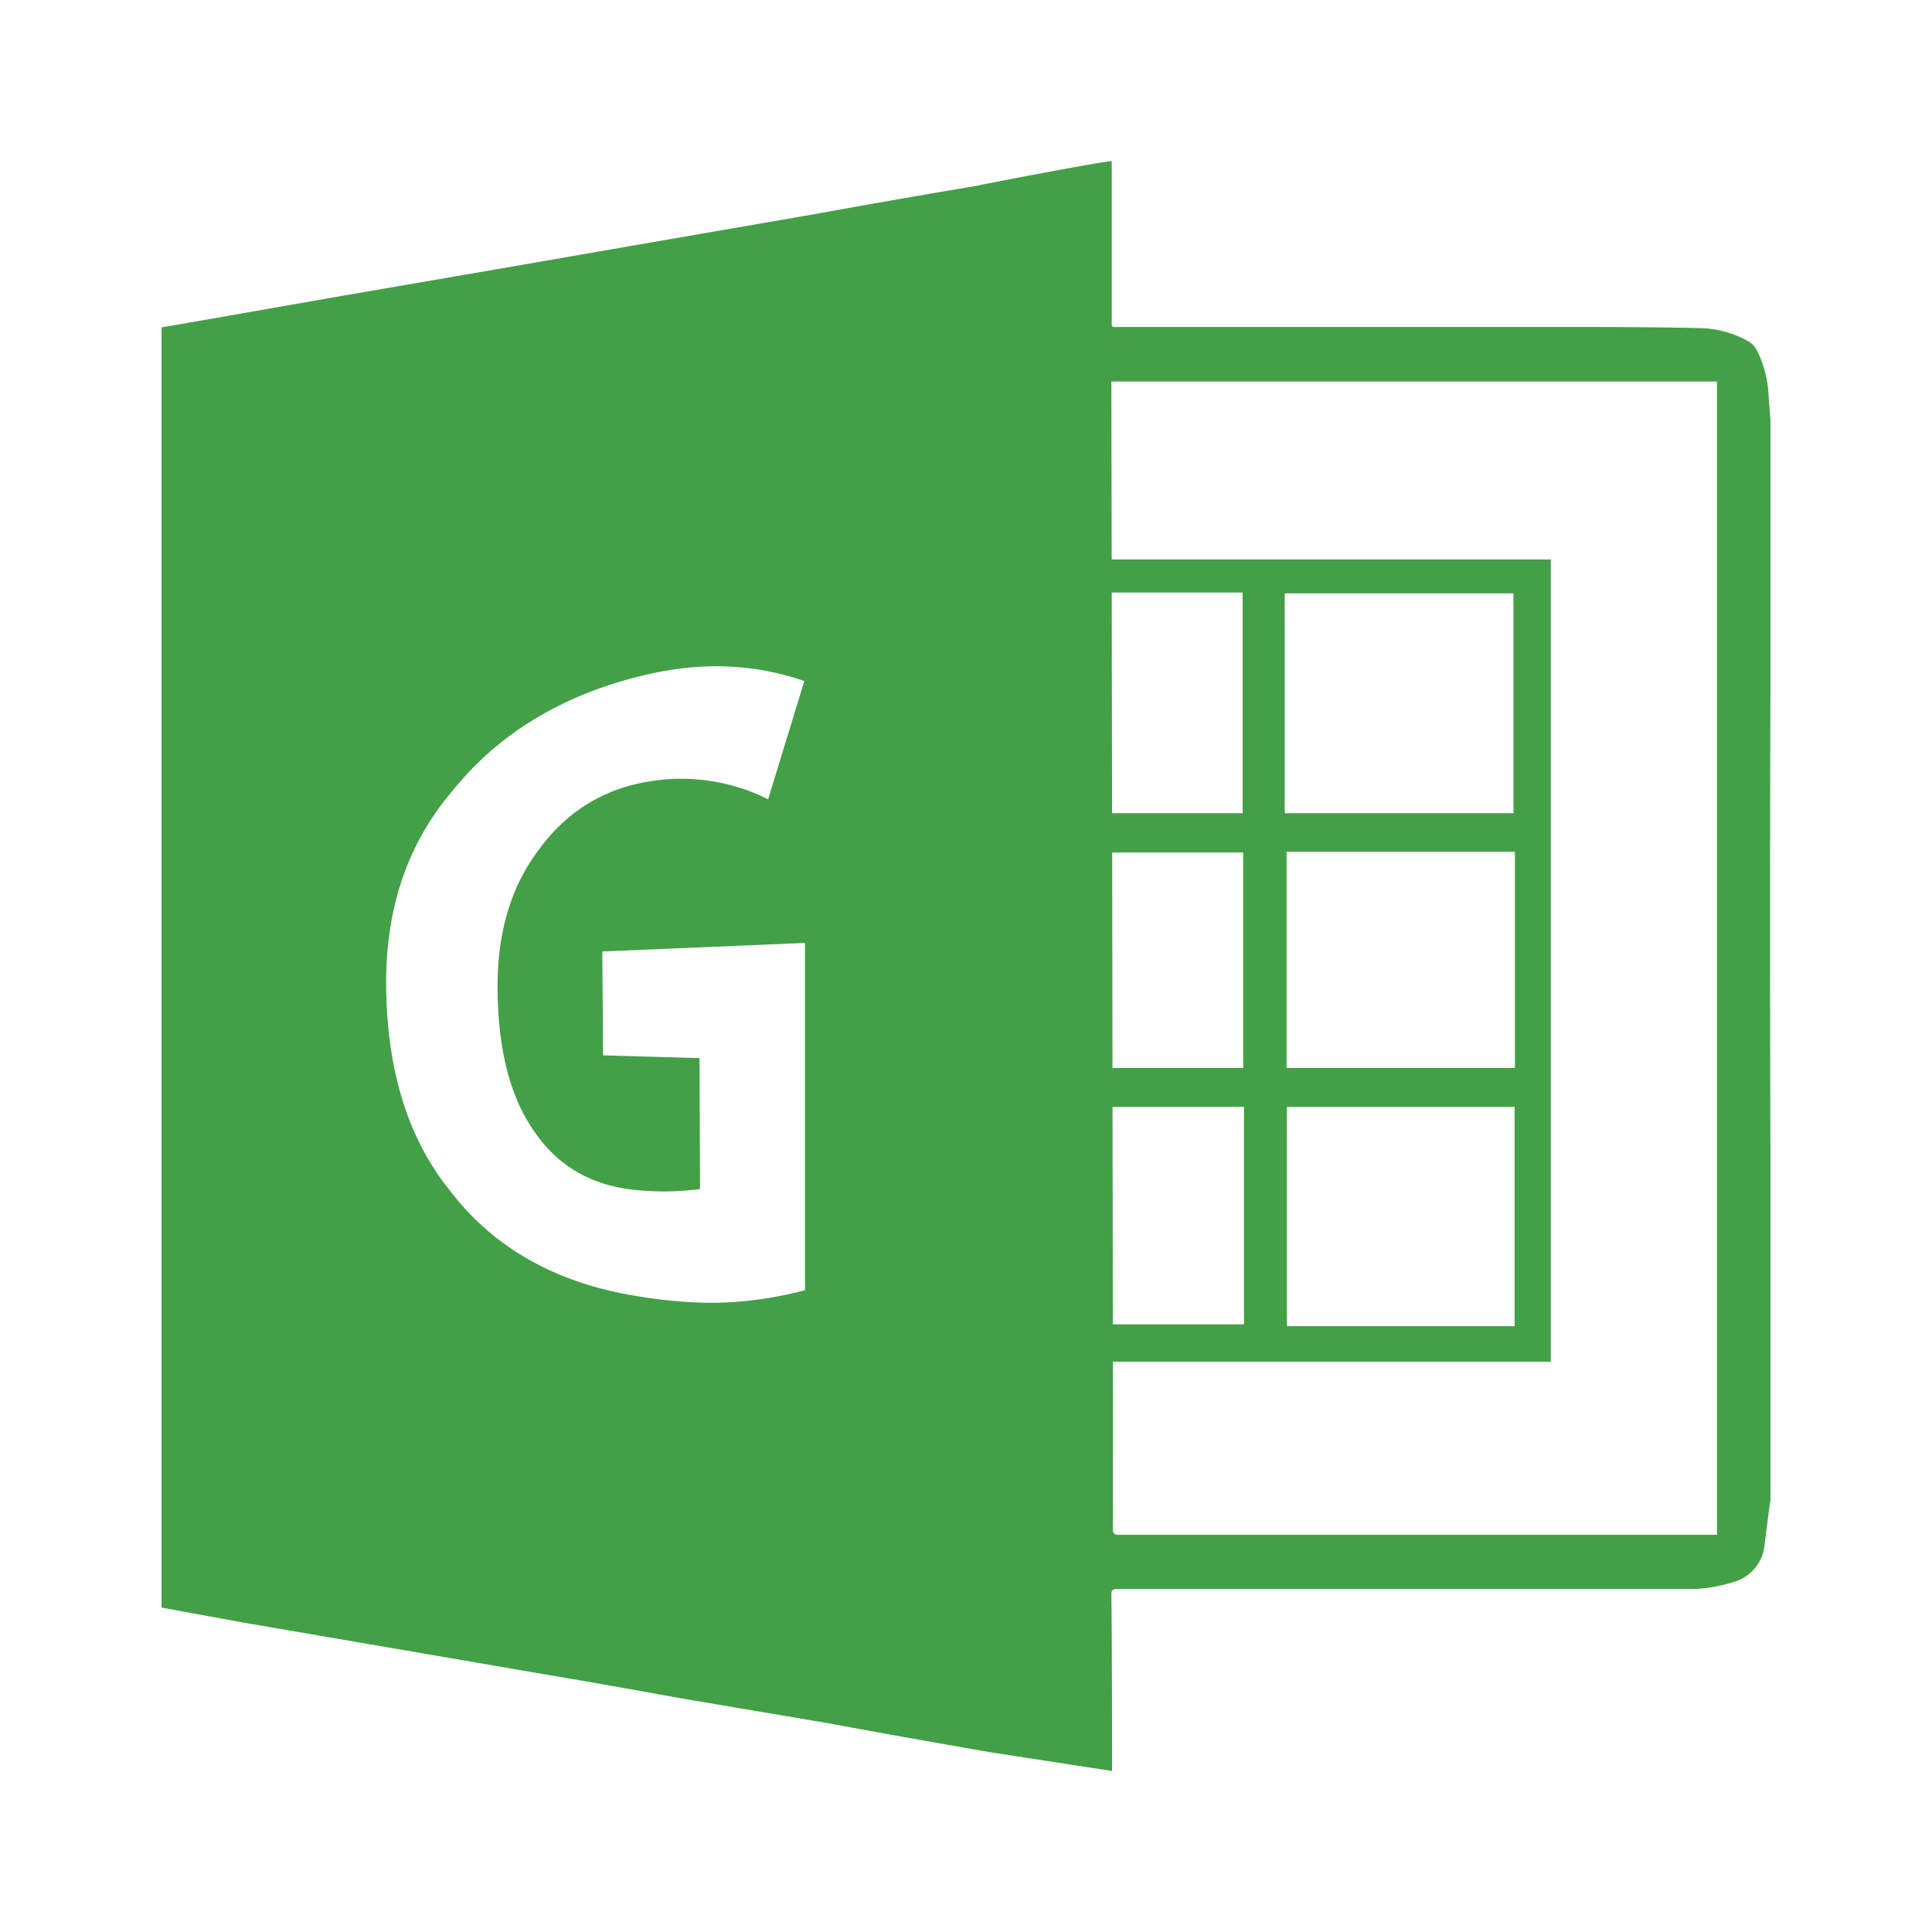
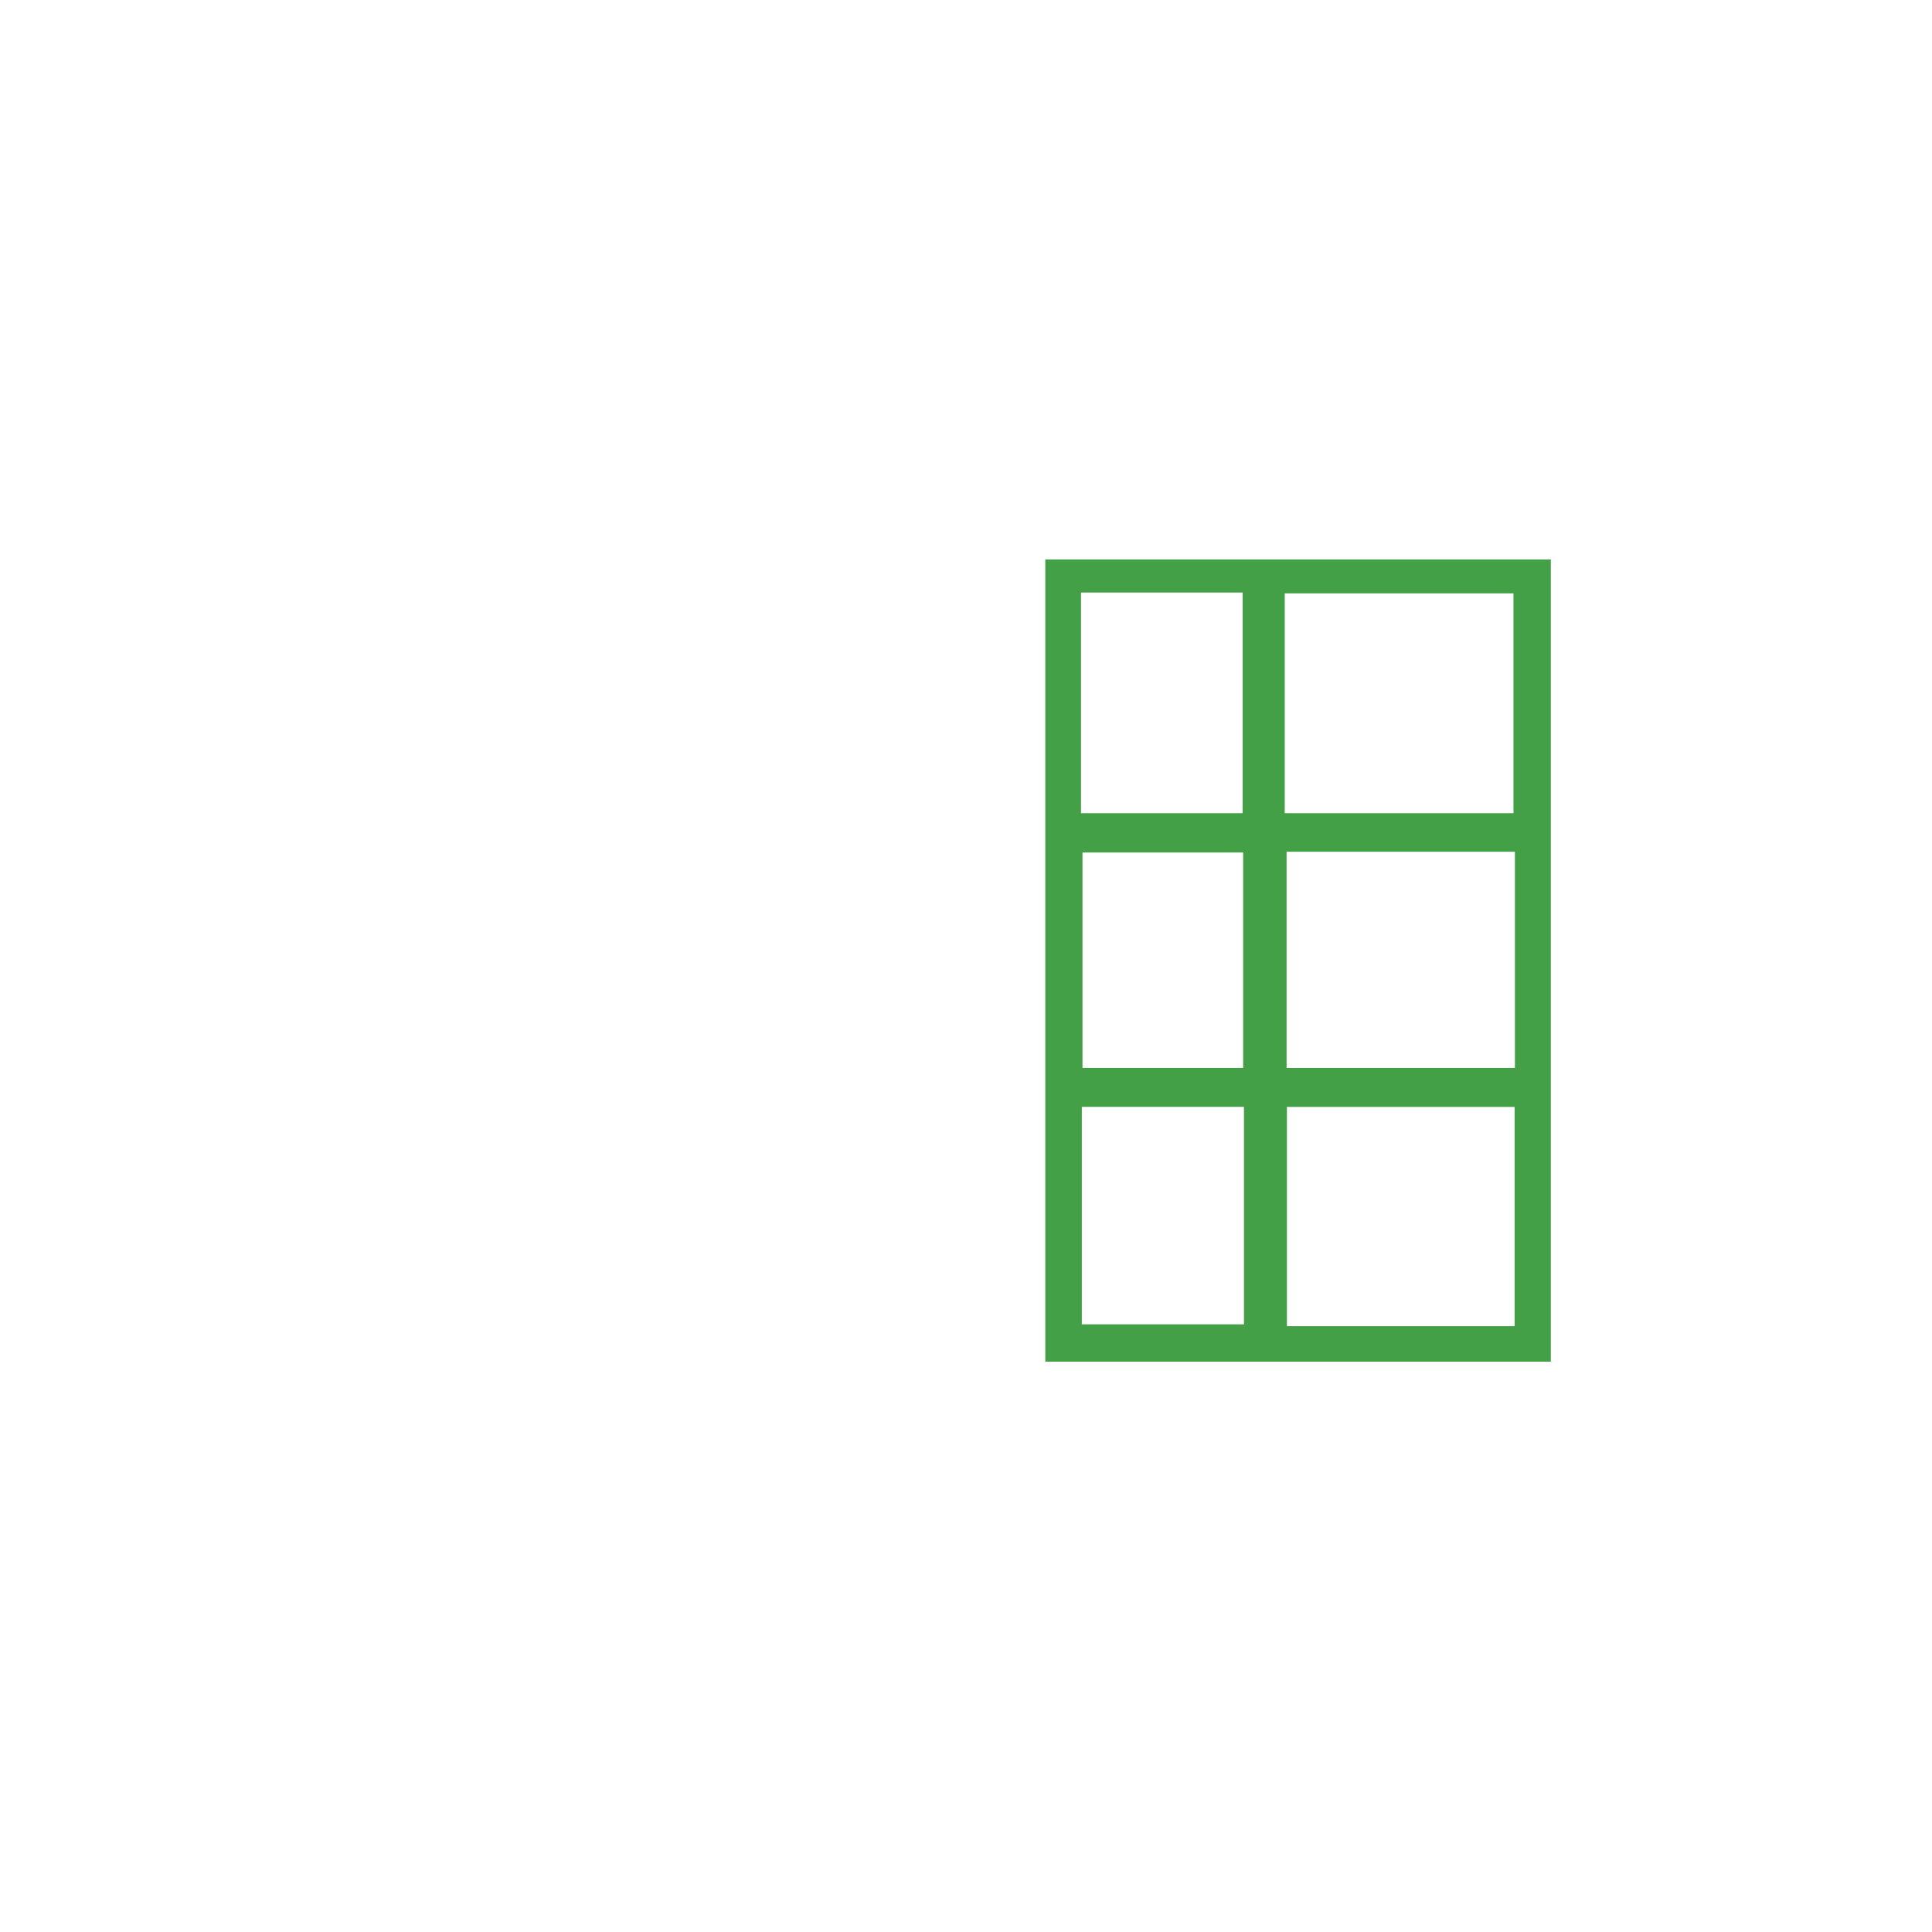
<svg xmlns="http://www.w3.org/2000/svg" viewBox="0 0 480 480">
-   <path fill="#43A047" d="M259.7 338.31V139h125.6v199.31H259.7zm60.03-8.82h56.57v-54.48h-56.57v54.48zm-50.95-.46h40.28V275h-40.28v54.02zm.16-63.7h39.92V211.8h-39.92v53.54zm50.71 0h56.73v-53.72h-56.73v53.73zm-51.08-63.3h40.16v-54.82h-40.16v54.82zm50.62 0h56.83v-54.61h-56.83v54.61z" />
-   <path fill="#43A047" d="M439.86 104.4l-.46-6.19a27.68 27.68 0 0 0-2.95-11.25 5.81 5.81 0 0 0-2.5-2.4 25.65 25.65 0 0 0-11.99-3.05c-11.8-.27-23.61-.27-35.6-.27H277.13c-.92 0-.92-.19-.92-1.11V40c-5.44.65-31.64 5.72-33.67 6.18a3115.52 3115.52 0 0 0-40.6 7.1l-38.46 6.65-39.85 6.92-38.57 6.64-42.15 7.38-2.77.46V399.4l20.1 3.69 37.65 6.46 37.54 6.45c10.95 1.85 21.96 3.79 33.03 5.82l38.1 6.45c13.28 2.5 26.48 4.8 39.67 7.1L276.3 440s0-30.9-.18-43.82c0-1.01.27-1.38 1.38-1.38h141.14c4.2.1 8.38-.53 12.37-1.85a10.6 10.6 0 0 0 7.38-9.04l1.29-10.15.18-.92V286.4c-.12-38.19-.12-76.41 0-114.67V104.4zM200 320.54a93.1 93.1 0 0 1-22.75 3.14c-7.11-.02-14.38-.75-21.8-2.16-18.92-3.6-33.43-12.32-43.6-25.64-10.2-12.61-15.5-29-15.9-49.72-.38-20.14 5.2-36.63 16.81-50.09 11.66-14.3 28-24.08 49-28.71 13.15-2.9 25.85-2.39 38.07 1.84l-8.99 29.38a48.09 48.09 0 0 0-29.1-4.5c-11.72 1.77-21.06 7.6-28 17.2-6.94 9.25-10.3 20.82-10.12 34.94.19 14.75 3.14 26.18 8.84 34.48 5.68 8.57 13.85 13.58 24.52 14.84 5.57.66 11.21.63 16.94-.13l-.12-32.52-23.96-.69-.2-25.81 50.36-2.12v86.27zm226.58 60.78H277.87c-1.02 0-1.38-.37-1.38-1.3.12-8.3-.37-285.14-.37-285.14v-.1h150.46v286.54z" />
+   <path fill="#43A047" d="M259.7 338.31V139h125.6v199.31H259.7zm60.03-8.82h56.57v-54.48h-56.57v54.48m-50.95-.46h40.28V275h-40.28v54.02zm.16-63.7h39.92V211.8h-39.92v53.54zm50.71 0h56.73v-53.72h-56.73v53.73zm-51.08-63.3h40.16v-54.82h-40.16v54.82zm50.62 0h56.83v-54.61h-56.83v54.61z" />
</svg>